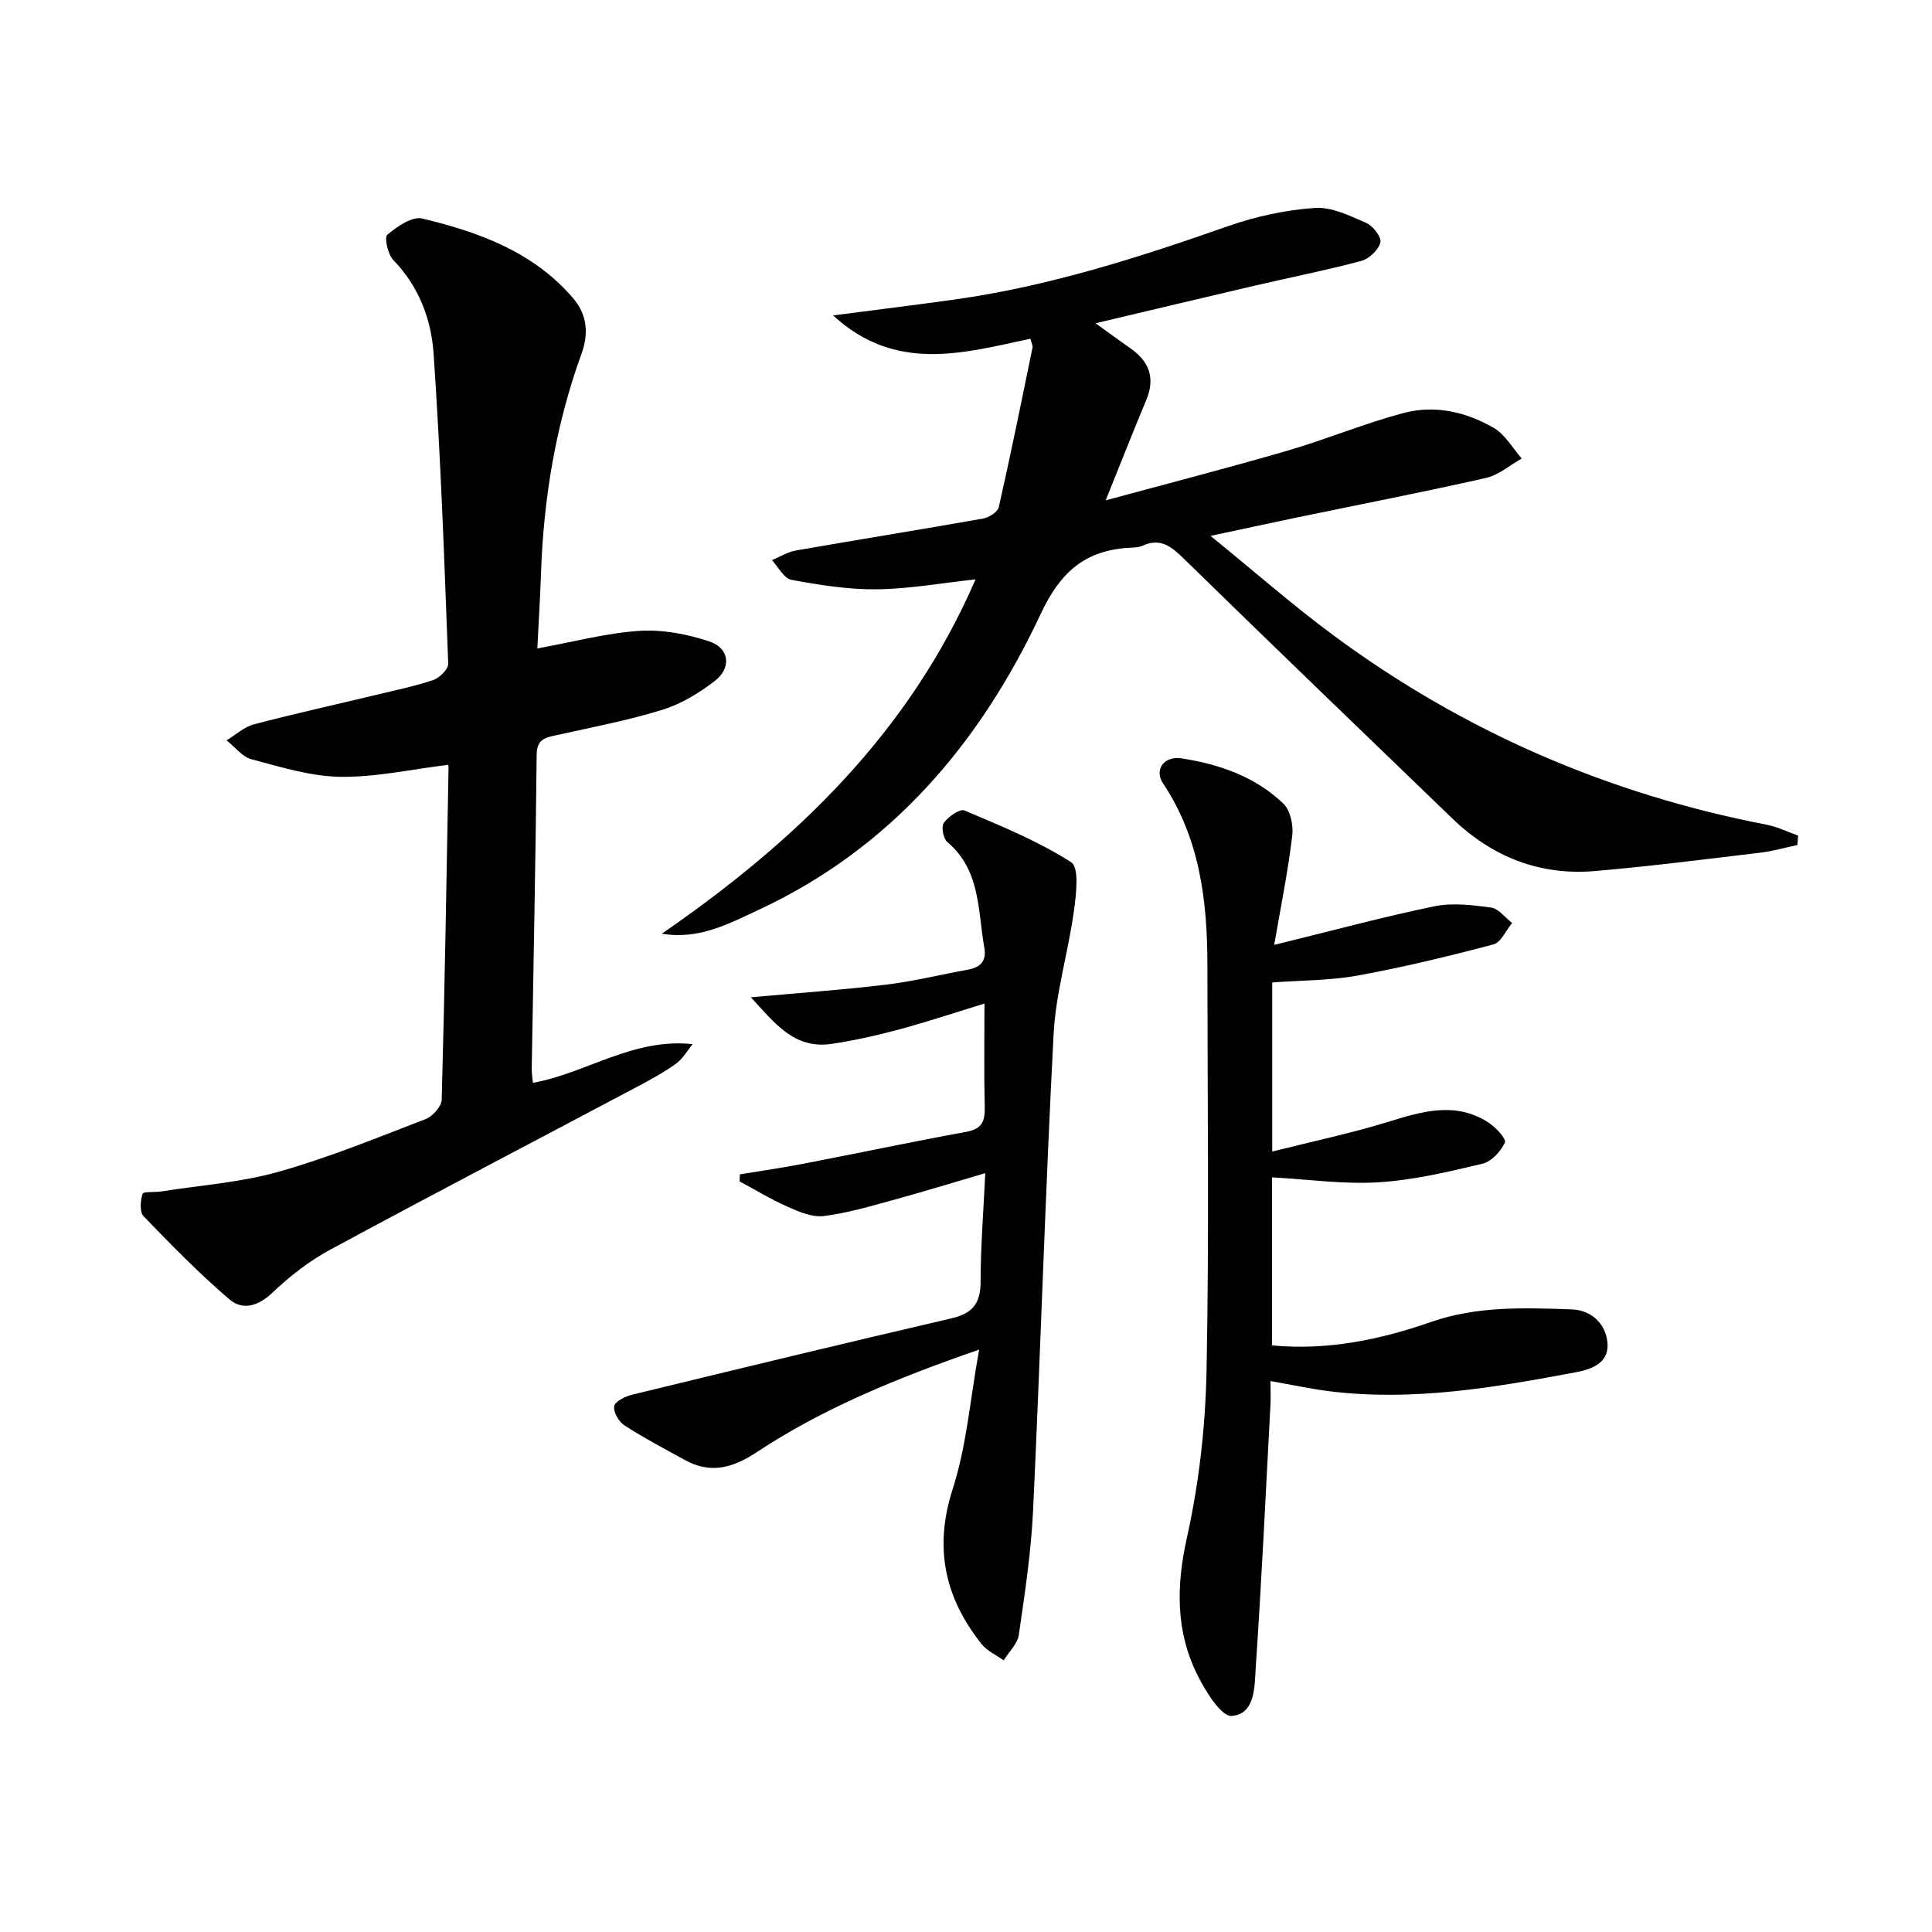
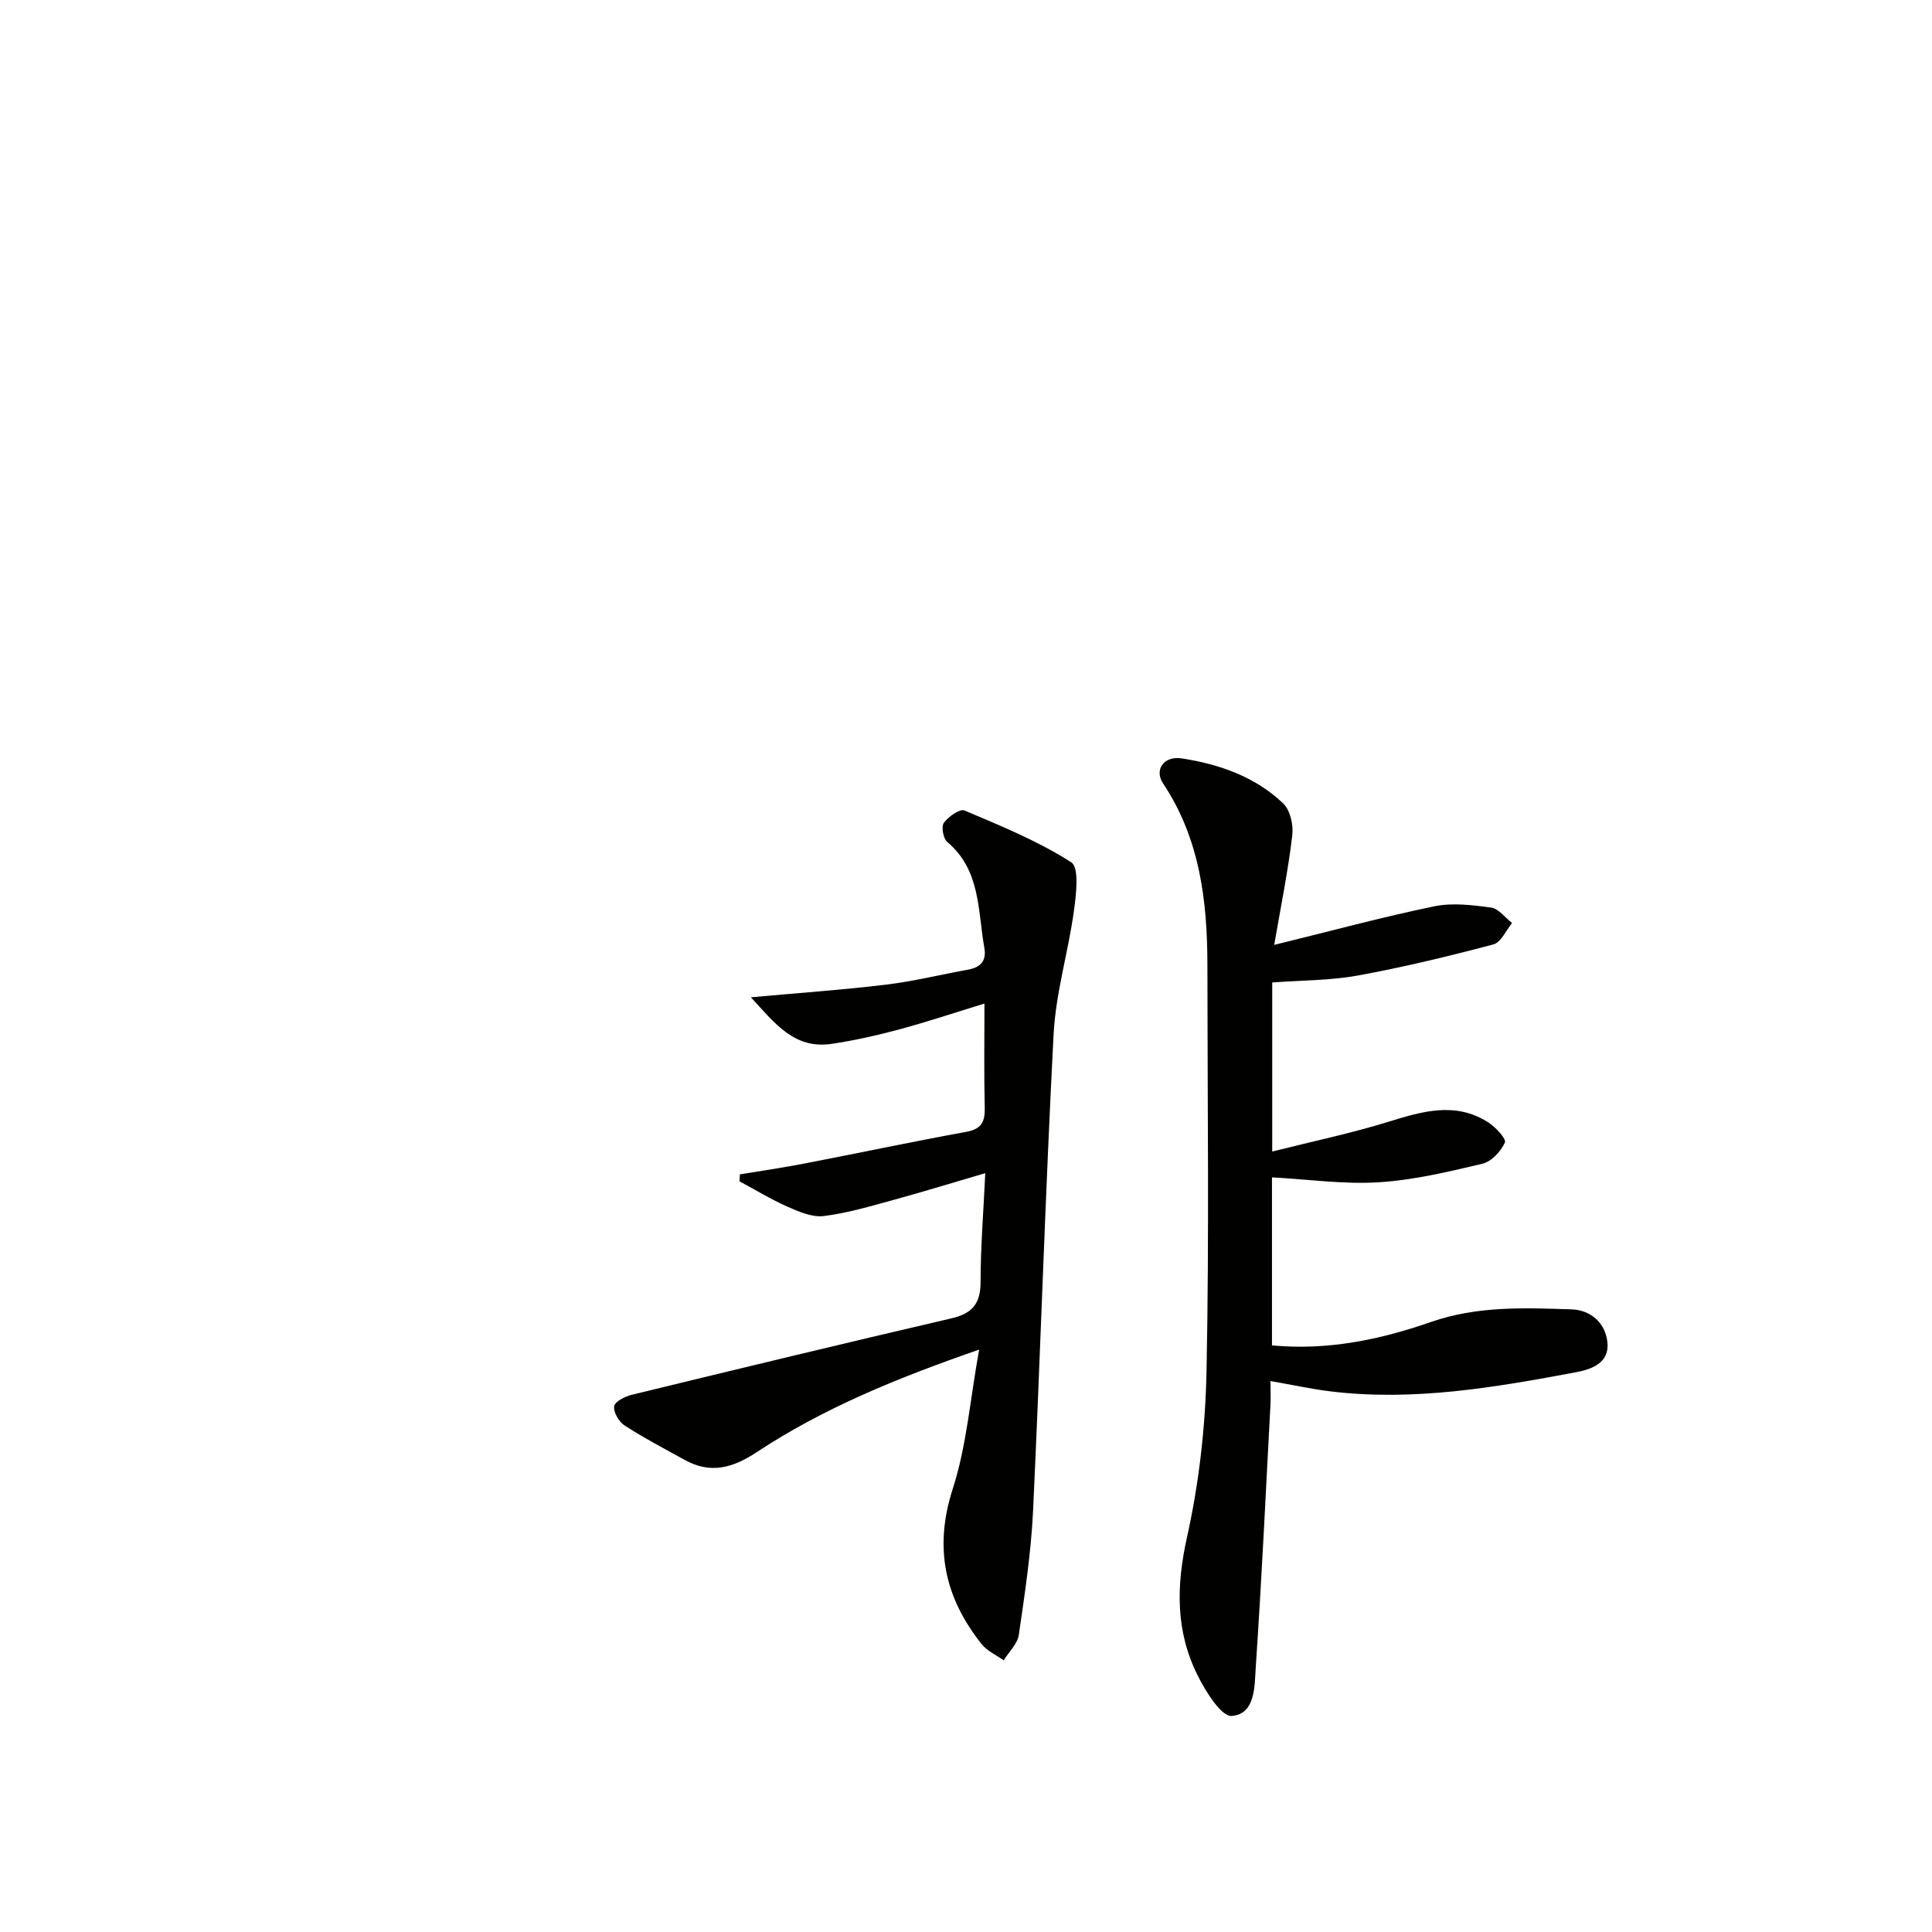
<svg xmlns="http://www.w3.org/2000/svg" enable-background="new 0 0 400 400" viewBox="0 0 400 400">
  <g fill="#010100">
-     <path d="m137.03 193.31c27.69-19.09 51.2-41.59 64.95-73.36-7.1.77-13.76 1.98-20.44 2.06-5.9.07-11.86-.89-17.68-1.96-1.54-.28-2.71-2.65-4.04-4.07 1.64-.69 3.23-1.7 4.94-2 12.91-2.26 25.86-4.33 38.77-6.62 1.23-.22 3.03-1.36 3.26-2.37 2.49-10.98 4.72-22.01 6.98-33.03.09-.43-.21-.95-.43-1.83-13.81 2.93-27.86 7.14-40.86-4.83 8.98-1.17 17.13-2.16 25.25-3.3 19.5-2.74 38.11-8.71 56.62-15.21 5.71-2 11.84-3.32 17.86-3.74 3.49-.25 7.26 1.63 10.67 3.11 1.39.6 3.19 2.97 2.91 4.04-.4 1.55-2.33 3.39-3.95 3.82-7.2 1.93-14.52 3.37-21.79 5.06-10.78 2.51-21.56 5.09-33.23 7.85 2.84 2.04 5 3.63 7.2 5.17 3.94 2.74 5.21 6.19 3.28 10.78-2.75 6.56-5.34 13.18-8.38 20.71 12.79-3.47 25.25-6.68 37.59-10.27 8.11-2.36 15.96-5.66 24.12-7.82 6.45-1.71 12.97-.22 18.68 3.12 2.34 1.37 3.86 4.16 5.75 6.31-2.46 1.38-4.76 3.42-7.39 4.02-12.96 2.93-26 5.46-39.01 8.16-5.48 1.14-10.94 2.33-18.03 3.84 9.11 7.4 17.04 14.38 25.5 20.63 26.88 19.87 56.85 32.84 89.69 39.18 2.22.43 4.31 1.48 6.46 2.24-.05.65-.1 1.3-.15 1.95-2.59.55-5.15 1.29-7.77 1.6-11.36 1.35-22.72 2.81-34.12 3.79-11.41.98-21.28-2.91-29.51-10.84-18.58-17.91-37.17-35.8-55.63-53.83-2.58-2.52-4.84-4.38-8.57-2.68-.87.4-1.95.37-2.95.43-9.05.61-14.09 5.09-18.11 13.68-12.52 26.72-30.92 48.47-58.34 61.24-6.19 2.89-12.4 6.27-20.1 4.97z" />
-     <path d="m92.71 158.36c-7.52.91-14.91 2.58-22.26 2.47-6.15-.09-12.33-2.03-18.37-3.63-1.94-.51-3.46-2.57-5.17-3.92 1.88-1.13 3.62-2.78 5.66-3.31 8.34-2.2 16.76-4.05 25.15-6.07 4.02-.97 8.1-1.79 12.01-3.12 1.3-.44 3.11-2.26 3.07-3.39-.81-21.41-1.56-42.83-3.03-64.2-.49-7.07-3.04-13.9-8.34-19.35-1.14-1.17-1.9-4.68-1.25-5.23 2.01-1.69 5.12-3.86 7.21-3.37 11.72 2.79 23 6.89 31.21 16.43 2.9 3.37 3.38 7.23 1.77 11.65-5.31 14.63-7.83 29.83-8.36 45.37-.17 4.95-.48 9.89-.76 15.56 7.54-1.37 14.3-3.19 21.16-3.64 4.77-.31 9.87.67 14.45 2.19 4.19 1.39 4.64 5.5 1.1 8.21-3.24 2.48-6.95 4.75-10.81 5.94-7.1 2.2-14.46 3.6-21.74 5.21-2.38.53-4.27.75-4.3 4.12-.21 21.64-.66 43.27-1.02 64.91-.02.96.15 1.92.24 3 11.18-2.03 20.72-9.34 33.08-8.01-1.15 1.38-2.08 3.07-3.49 4.08-2.56 1.82-5.36 3.34-8.15 4.82-21.15 11.22-42.39 22.29-63.45 33.68-4.34 2.35-8.38 5.51-11.97 8.92-2.95 2.8-6.17 3.65-8.87 1.33-6.25-5.36-12.04-11.27-17.76-17.21-.84-.88-.66-3.21-.2-4.63.16-.52 2.51-.28 3.84-.49 8.14-1.29 16.48-1.86 24.36-4.09 10.35-2.92 20.37-7.04 30.43-10.91 1.45-.56 3.26-2.61 3.3-4.01.63-22.96 1-45.93 1.42-68.9-.01-.31-.24-.61-.16-.41z" />
+     <path d="m92.71 158.36z" />
    <path d="m263.81 195.63c11.89-2.92 22.42-5.77 33.1-7.98 3.77-.78 7.91-.28 11.8.25 1.57.22 2.91 2.09 4.35 3.2-1.27 1.53-2.29 4.01-3.86 4.43-9.28 2.45-18.64 4.72-28.08 6.44-5.68 1.04-11.56.98-17.72 1.44v35c8.28-2.08 16.3-3.76 24.1-6.17 7-2.16 13.82-4.2 20.59.11 1.54.98 3.82 3.44 3.48 4.2-.83 1.84-2.79 3.95-4.66 4.39-7.08 1.68-14.26 3.39-21.48 3.84s-14.53-.61-22.08-1.02v34.79c11.56 1.09 22.45-1.2 32.92-4.85 9.61-3.34 19.32-2.93 29.09-2.61 4.02.13 7.05 2.85 7.44 6.85.41 4.13-3.02 5.51-6.48 6.16-16.83 3.16-33.69 6.07-50.93 3.96-3.93-.48-7.82-1.34-12.35-2.13 0 1.8.07 3.4-.01 4.99-.96 18.09-1.82 36.19-3.04 54.26-.26 3.92-.04 9.69-4.97 10.09-2.16.17-5.39-5.05-7.05-8.37-4.57-9.11-4.47-18.49-2.23-28.56 2.51-11.26 3.83-22.96 4.06-34.5.56-27.98.19-55.98.18-83.98-.01-13.29-1.54-26.19-9.18-37.66-1.89-2.83.19-5.73 3.8-5.19 7.83 1.19 15.25 3.78 21.07 9.33 1.46 1.39 2.15 4.48 1.88 6.63-.86 7.29-2.33 14.51-3.74 22.66z" />
    <path d="m202.72 279.42c-17.09 5.93-32.3 12.15-46.1 21.27-4.93 3.25-9.53 4.52-14.84 1.58-4.2-2.32-8.46-4.55-12.48-7.15-1.17-.75-2.32-2.74-2.14-3.97.13-.96 2.24-2.03 3.63-2.37 22.05-5.37 44.12-10.7 66.23-15.84 4.29-1 6-3.06 6-7.51 0-7.23.59-14.46.97-22.54-6.97 2.04-12.96 3.89-19 5.54-4.77 1.3-9.57 2.74-14.45 3.34-2.39.29-5.13-.89-7.48-1.93-3.42-1.51-6.64-3.48-9.94-5.25.02-.48.04-.96.06-1.45 4.41-.73 8.85-1.37 13.24-2.22 11.23-2.17 22.42-4.54 33.66-6.59 3.24-.59 3.87-2.18 3.8-5.11-.17-6.8-.06-13.6-.06-21.44-6.34 1.94-11.93 3.81-17.61 5.34-4.61 1.24-9.3 2.3-14.02 3-7.79 1.16-11.81-4.33-16.73-9.64 9.88-.9 18.92-1.53 27.9-2.61 5.75-.69 11.41-2.09 17.12-3.13 2.56-.46 3.79-1.84 3.32-4.49-1.38-7.71-.74-16.08-7.68-21.93-.84-.71-1.28-3.18-.7-3.97.93-1.28 3.31-2.96 4.27-2.55 7.55 3.2 15.23 6.34 22.09 10.72 1.7 1.08 1.03 6.74.55 10.17-1.17 8.49-3.74 16.87-4.19 25.37-1.72 32.88-2.71 65.79-4.25 98.68-.41 8.6-1.71 17.18-2.95 25.72-.27 1.88-2.06 3.54-3.14 5.3-1.53-1.1-3.41-1.93-4.55-3.35-7.66-9.61-9.93-19.94-6-32.14 2.87-8.88 3.59-18.45 5.47-28.85z" />
  </g>
</svg>